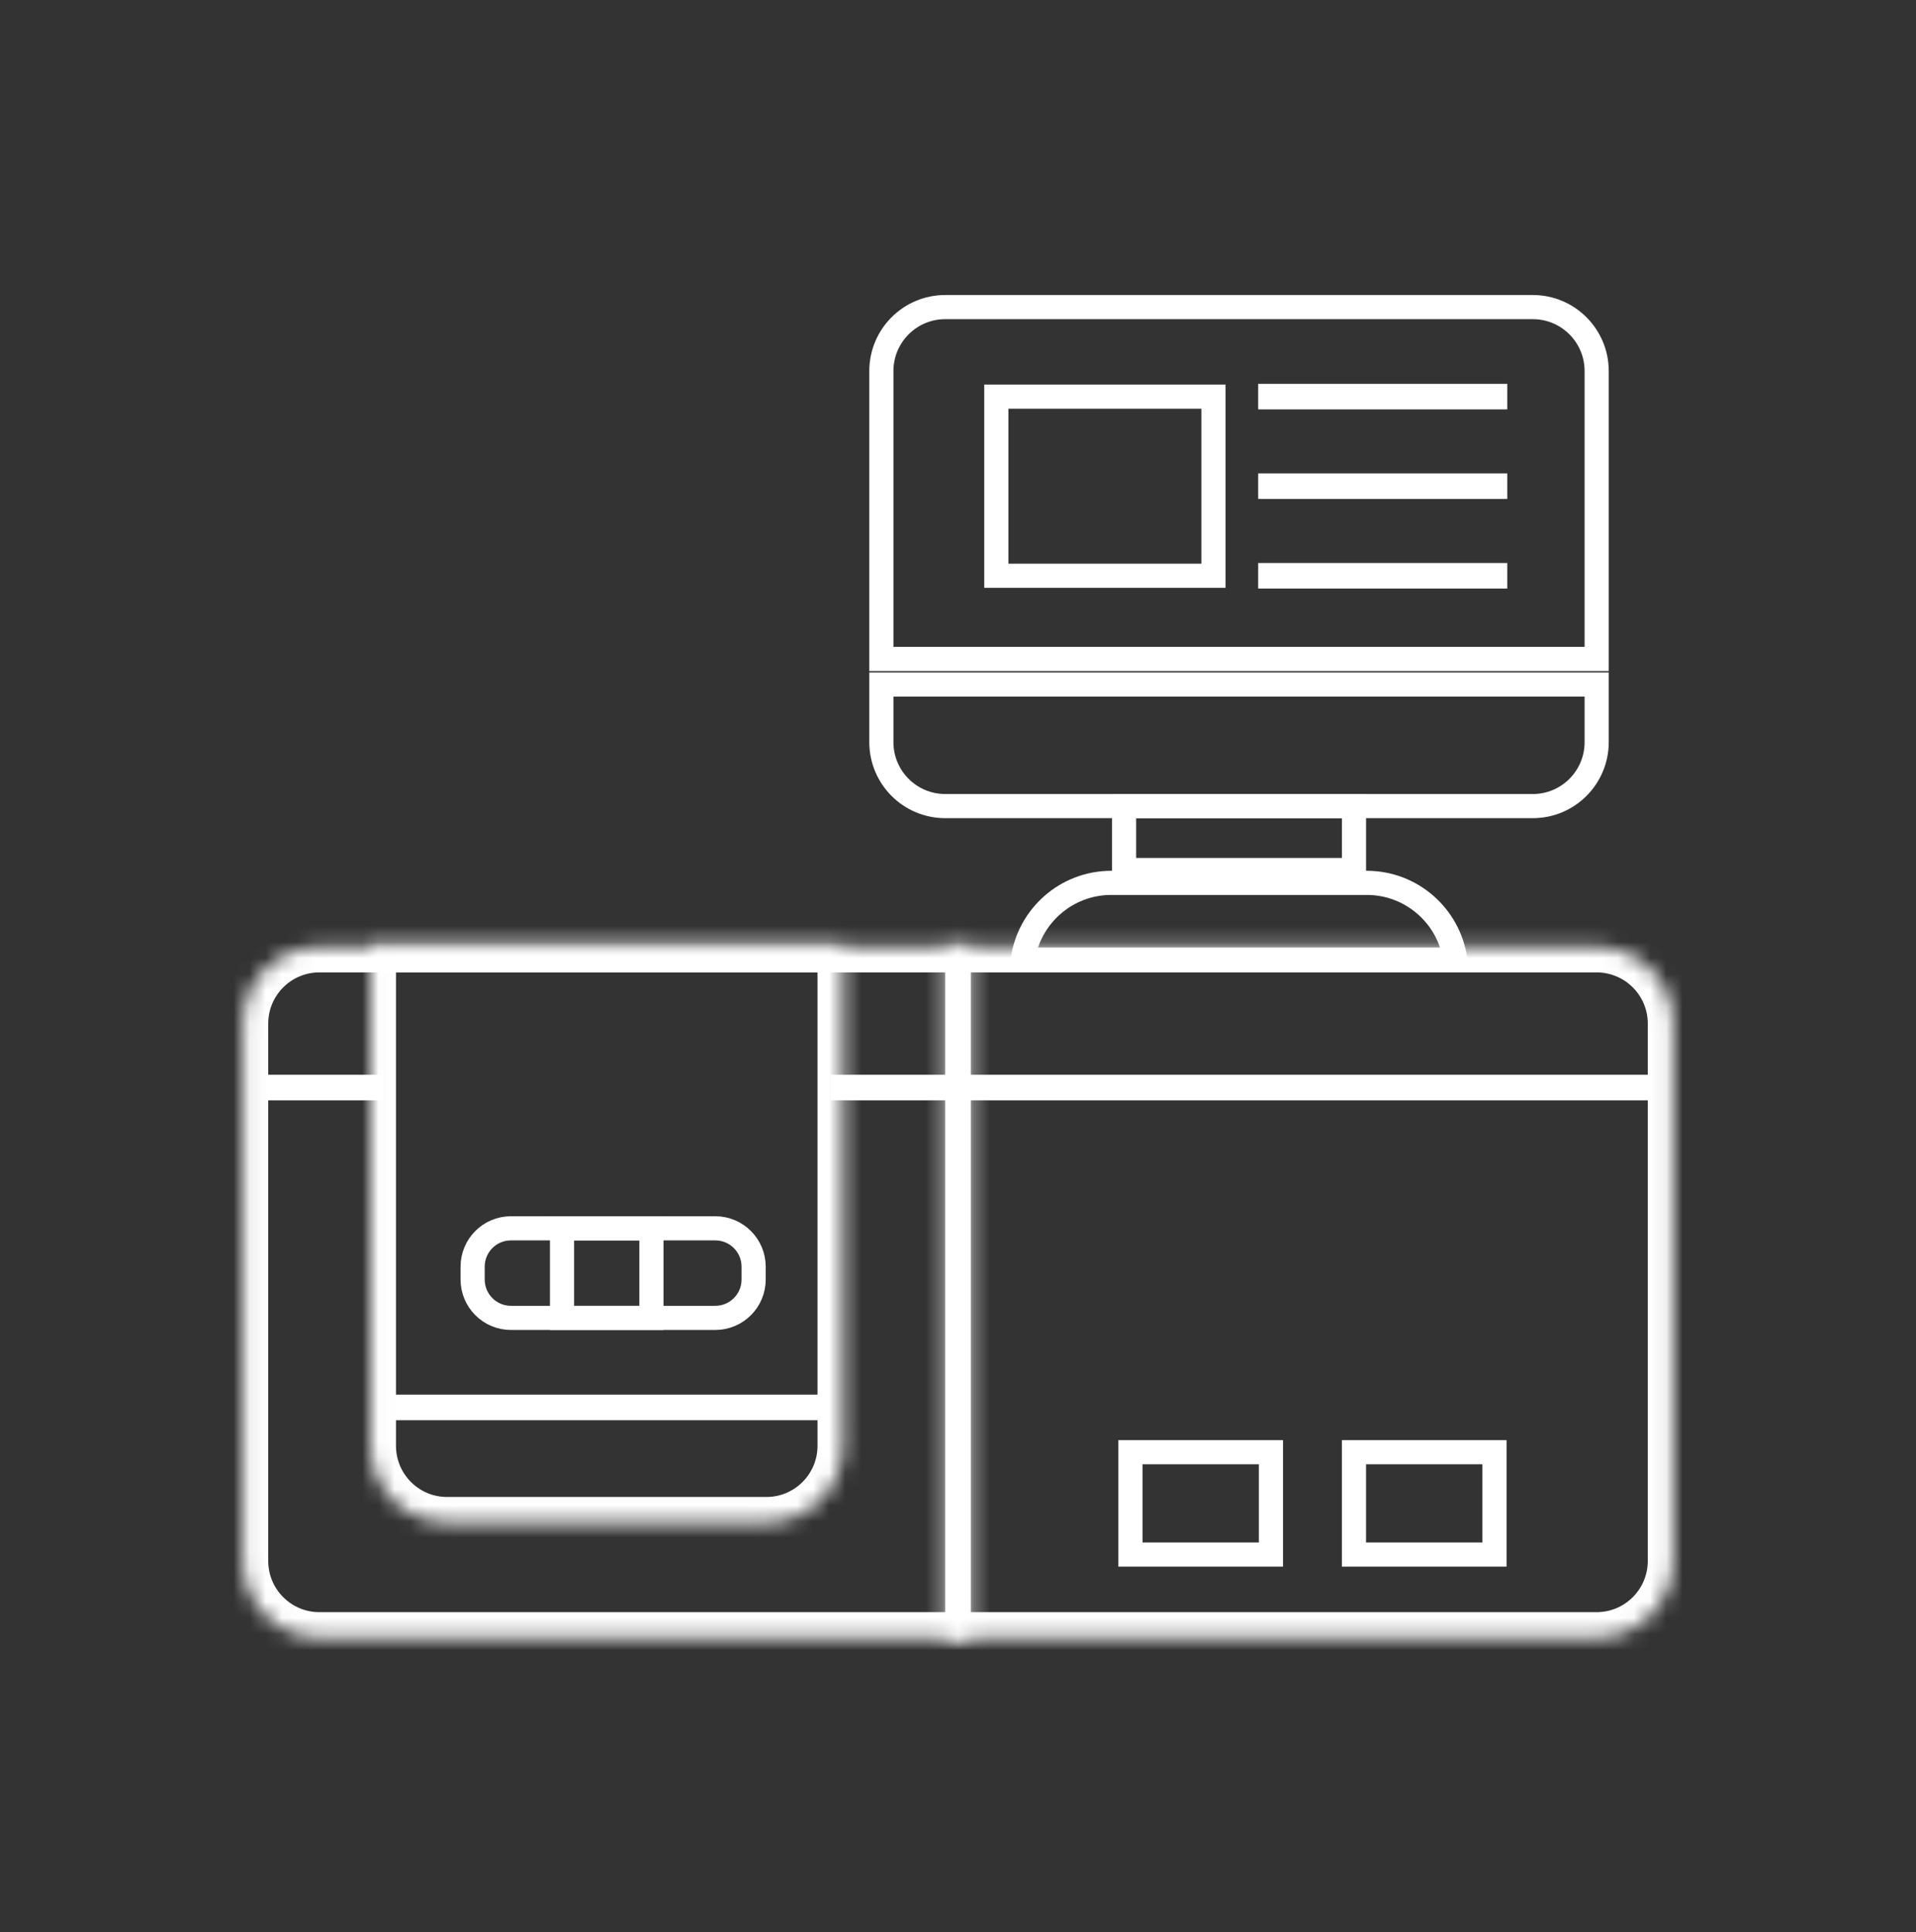
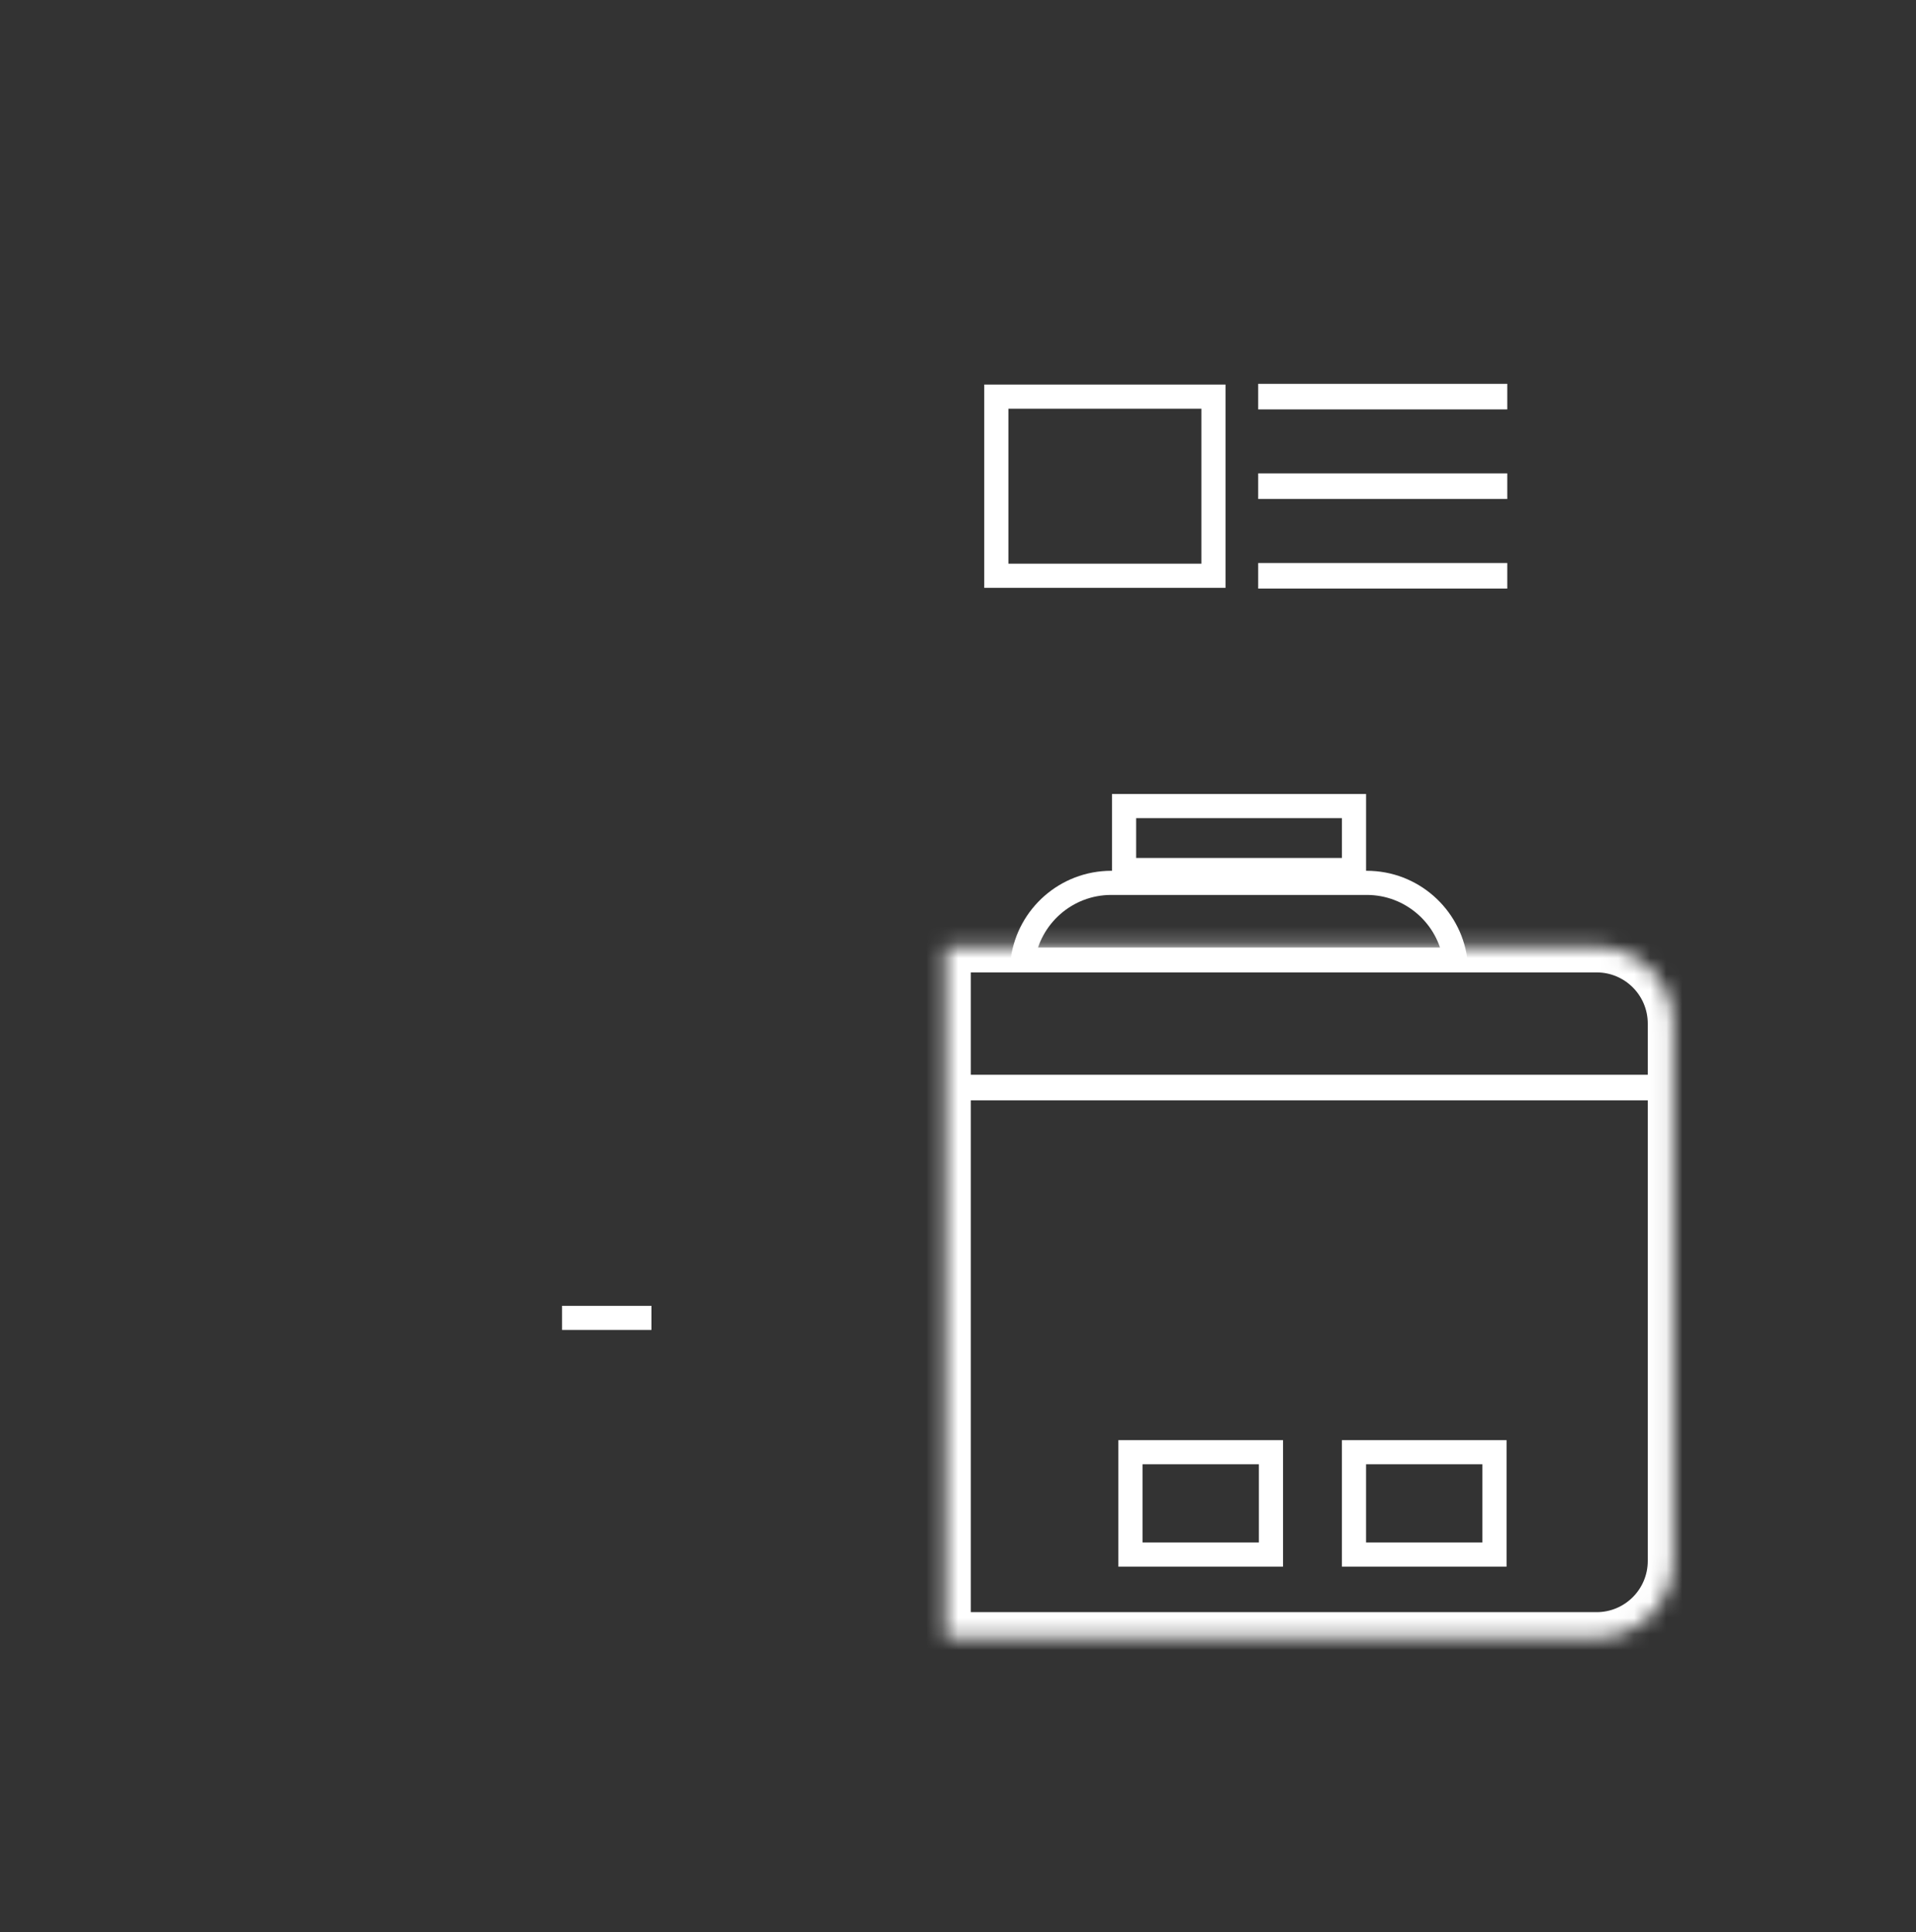
<svg xmlns="http://www.w3.org/2000/svg" width="119" height="120" viewBox="0 0 119 120" fill="none">
  <rect x="0" y="0" width="119" height="120" fill="#333333" stroke="none" />
  <mask id="mask0_1242_14924" style="mask-type:luminance" maskUnits="userSpaceOnUse" x="15" y="58" width="46" height="44">
    <path d="M15.073 63.577C15.073 60.943 17.204 58.809 19.833 58.809H60.293V67.55V101.723H19.833C17.204 101.723 15.073 99.588 15.073 96.954V67.55V63.577Z" fill="white" />
  </mask>
  <g mask="url(#mask0_1242_14924)">
-     <path d="M15.073 68.345H23.8V66.755H15.073V68.345ZM51.567 68.345H60.294V66.755H51.567V68.345ZM60.294 58.808H61.88V57.219H60.294V58.808ZM60.294 101.722V103.311H61.88V101.722H60.294ZM19.834 60.398H60.294V57.219H19.834V60.398ZM60.294 100.133H19.834V103.311H60.294V100.133ZM16.66 96.954V67.55H13.487V96.954H16.66ZM16.66 67.55V63.576H13.487V67.55H16.66ZM58.707 58.808V67.55H61.88V58.808H58.707ZM58.707 67.55V101.722H61.88V67.55H58.707ZM19.834 100.133C18.081 100.133 16.66 98.709 16.66 96.954H13.487C13.487 100.465 16.328 103.311 19.834 103.311V100.133ZM19.834 57.219C16.328 57.219 13.487 60.065 13.487 63.576H16.66C16.66 61.821 18.081 60.398 19.834 60.398V57.219Z" fill="white" />
-   </g>
+     </g>
  <mask id="mask1_1242_14924" style="mask-type:luminance" maskUnits="userSpaceOnUse" x="58" y="58" width="46" height="44">
    <path d="M103.927 63.577C103.927 60.943 101.796 58.809 99.166 58.809H58.706V67.55V101.723H99.166C101.796 101.723 103.927 99.588 103.927 96.954V67.55V63.577Z" fill="white" />
  </mask>
  <g mask="url(#mask1_1242_14924)">
    <path d="M103.927 68.345H58.707V66.755H103.927V68.345ZM58.707 58.808H57.12V57.219H58.707V58.808ZM58.707 101.722V103.311H57.12V101.722H58.707ZM99.167 60.398H58.707V57.219H99.167V60.398ZM58.707 100.133H99.167V103.311H58.707V100.133ZM102.34 96.954V67.55H105.513V96.954H102.34ZM102.34 67.55V63.576H105.513V67.55H102.34ZM60.294 58.808V67.55H57.12V58.808H60.294ZM60.294 67.55V101.722H57.12V67.55H60.294ZM99.167 100.133C100.919 100.133 102.34 98.709 102.34 96.954H105.513C105.513 100.465 102.672 103.311 99.167 103.311V100.133ZM99.167 57.219C102.672 57.219 105.513 60.065 105.513 63.576H102.34C102.34 61.821 100.919 60.398 99.167 60.398V57.219Z" fill="white" />
  </g>
  <mask id="mask2_1242_14924" style="mask-type:luminance" maskUnits="userSpaceOnUse" x="23" y="58" width="30" height="37">
    <path d="M23.007 58.809H52.36V87.418V89.802C52.36 92.436 50.229 94.57 47.6 94.57H27.767C25.138 94.57 23.007 92.436 23.007 89.802V87.418V58.809Z" fill="white" />
  </mask>
  <g mask="url(#mask2_1242_14924)">
-     <path d="M23.007 88.212H52.36V86.623H23.007V88.212ZM23.007 58.808V57.219H21.42V58.808H23.007ZM52.36 58.808H53.947V57.219H52.36V58.808ZM23.007 60.398H52.36V57.219H23.007V60.398ZM47.6 92.98H27.767V96.159H47.6V92.98ZM24.594 89.802V87.417H21.42V89.802H24.594ZM24.594 87.417V58.808H21.42V87.417H24.594ZM50.774 58.808V87.417H53.947V58.808H50.774ZM50.774 87.417V89.802H53.947V87.417H50.774ZM27.767 92.98C26.015 92.98 24.594 91.557 24.594 89.802H21.42C21.42 93.312 24.262 96.159 27.767 96.159V92.98ZM47.6 96.159C51.106 96.159 53.947 93.312 53.947 89.802H50.774C50.774 91.557 49.353 92.98 47.6 92.98V96.159Z" fill="white" />
-   </g>
-   <path d="M44.427 76.293H31.733C30.419 76.293 29.354 77.36 29.354 78.677V79.472C29.354 80.788 30.419 81.856 31.733 81.856H44.427C45.741 81.856 46.807 80.788 46.807 79.472V78.677C46.807 77.36 45.741 76.293 44.427 76.293Z" stroke="white" stroke-width="1.5" />
-   <path d="M34.907 81.856V76.293H40.46V81.856H34.907Z" stroke="white" stroke-width="1.5" stroke-linecap="round" />
+     </g>
+   <path d="M34.907 81.856H40.46V81.856H34.907Z" stroke="white" stroke-width="1.5" stroke-linecap="round" />
  <path d="M70.21 96.557V90.199H78.937V96.557H70.21Z" stroke="white" stroke-width="1.5" stroke-linecap="round" />
  <path d="M61.88 35.763V24.637H75.367V35.763H61.88Z" stroke="white" stroke-width="1.5" stroke-linecap="round" />
  <path d="M78.937 23.84H78.144V25.429H78.937V23.84ZM92.82 25.429H93.614V23.84H92.82V25.429ZM78.937 25.429H92.82V23.84H78.937V25.429Z" fill="white" />
  <path d="M78.937 29.402H78.144V30.992H78.937V29.402ZM92.82 30.992H93.614V29.402H92.82V30.992ZM78.937 30.992H92.82V29.402H78.937V30.992Z" fill="white" />
  <path d="M78.937 34.969H78.144V36.558H78.937V34.969ZM92.82 36.558H93.614V34.969H92.82V36.558ZM78.937 36.558H92.82V34.969H78.937V36.558Z" fill="white" />
  <path d="M84.093 96.557V90.199H92.82V96.557H84.093Z" stroke="white" stroke-width="1.5" stroke-linecap="round" />
-   <path d="M54.74 42.518H99.167V46.094C99.167 48.289 97.391 50.068 95.2 50.068H58.707C56.516 50.068 54.74 48.289 54.74 46.094V42.518ZM99.167 40.928H54.74V23.048C54.74 20.853 56.516 19.074 58.707 19.074H95.2C97.391 19.074 99.167 20.853 99.167 23.048V40.928Z" stroke="white" stroke-width="1.5" />
  <path d="M84.094 50.066H69.814V54.04H84.094V50.066Z" stroke="white" stroke-width="1.5" />
  <path d="M69.02 54.836H84.887C87.684 54.836 89.999 56.908 90.384 59.604H63.523C63.908 56.908 66.222 54.836 69.02 54.836Z" stroke="white" stroke-width="1.5" />
</svg>